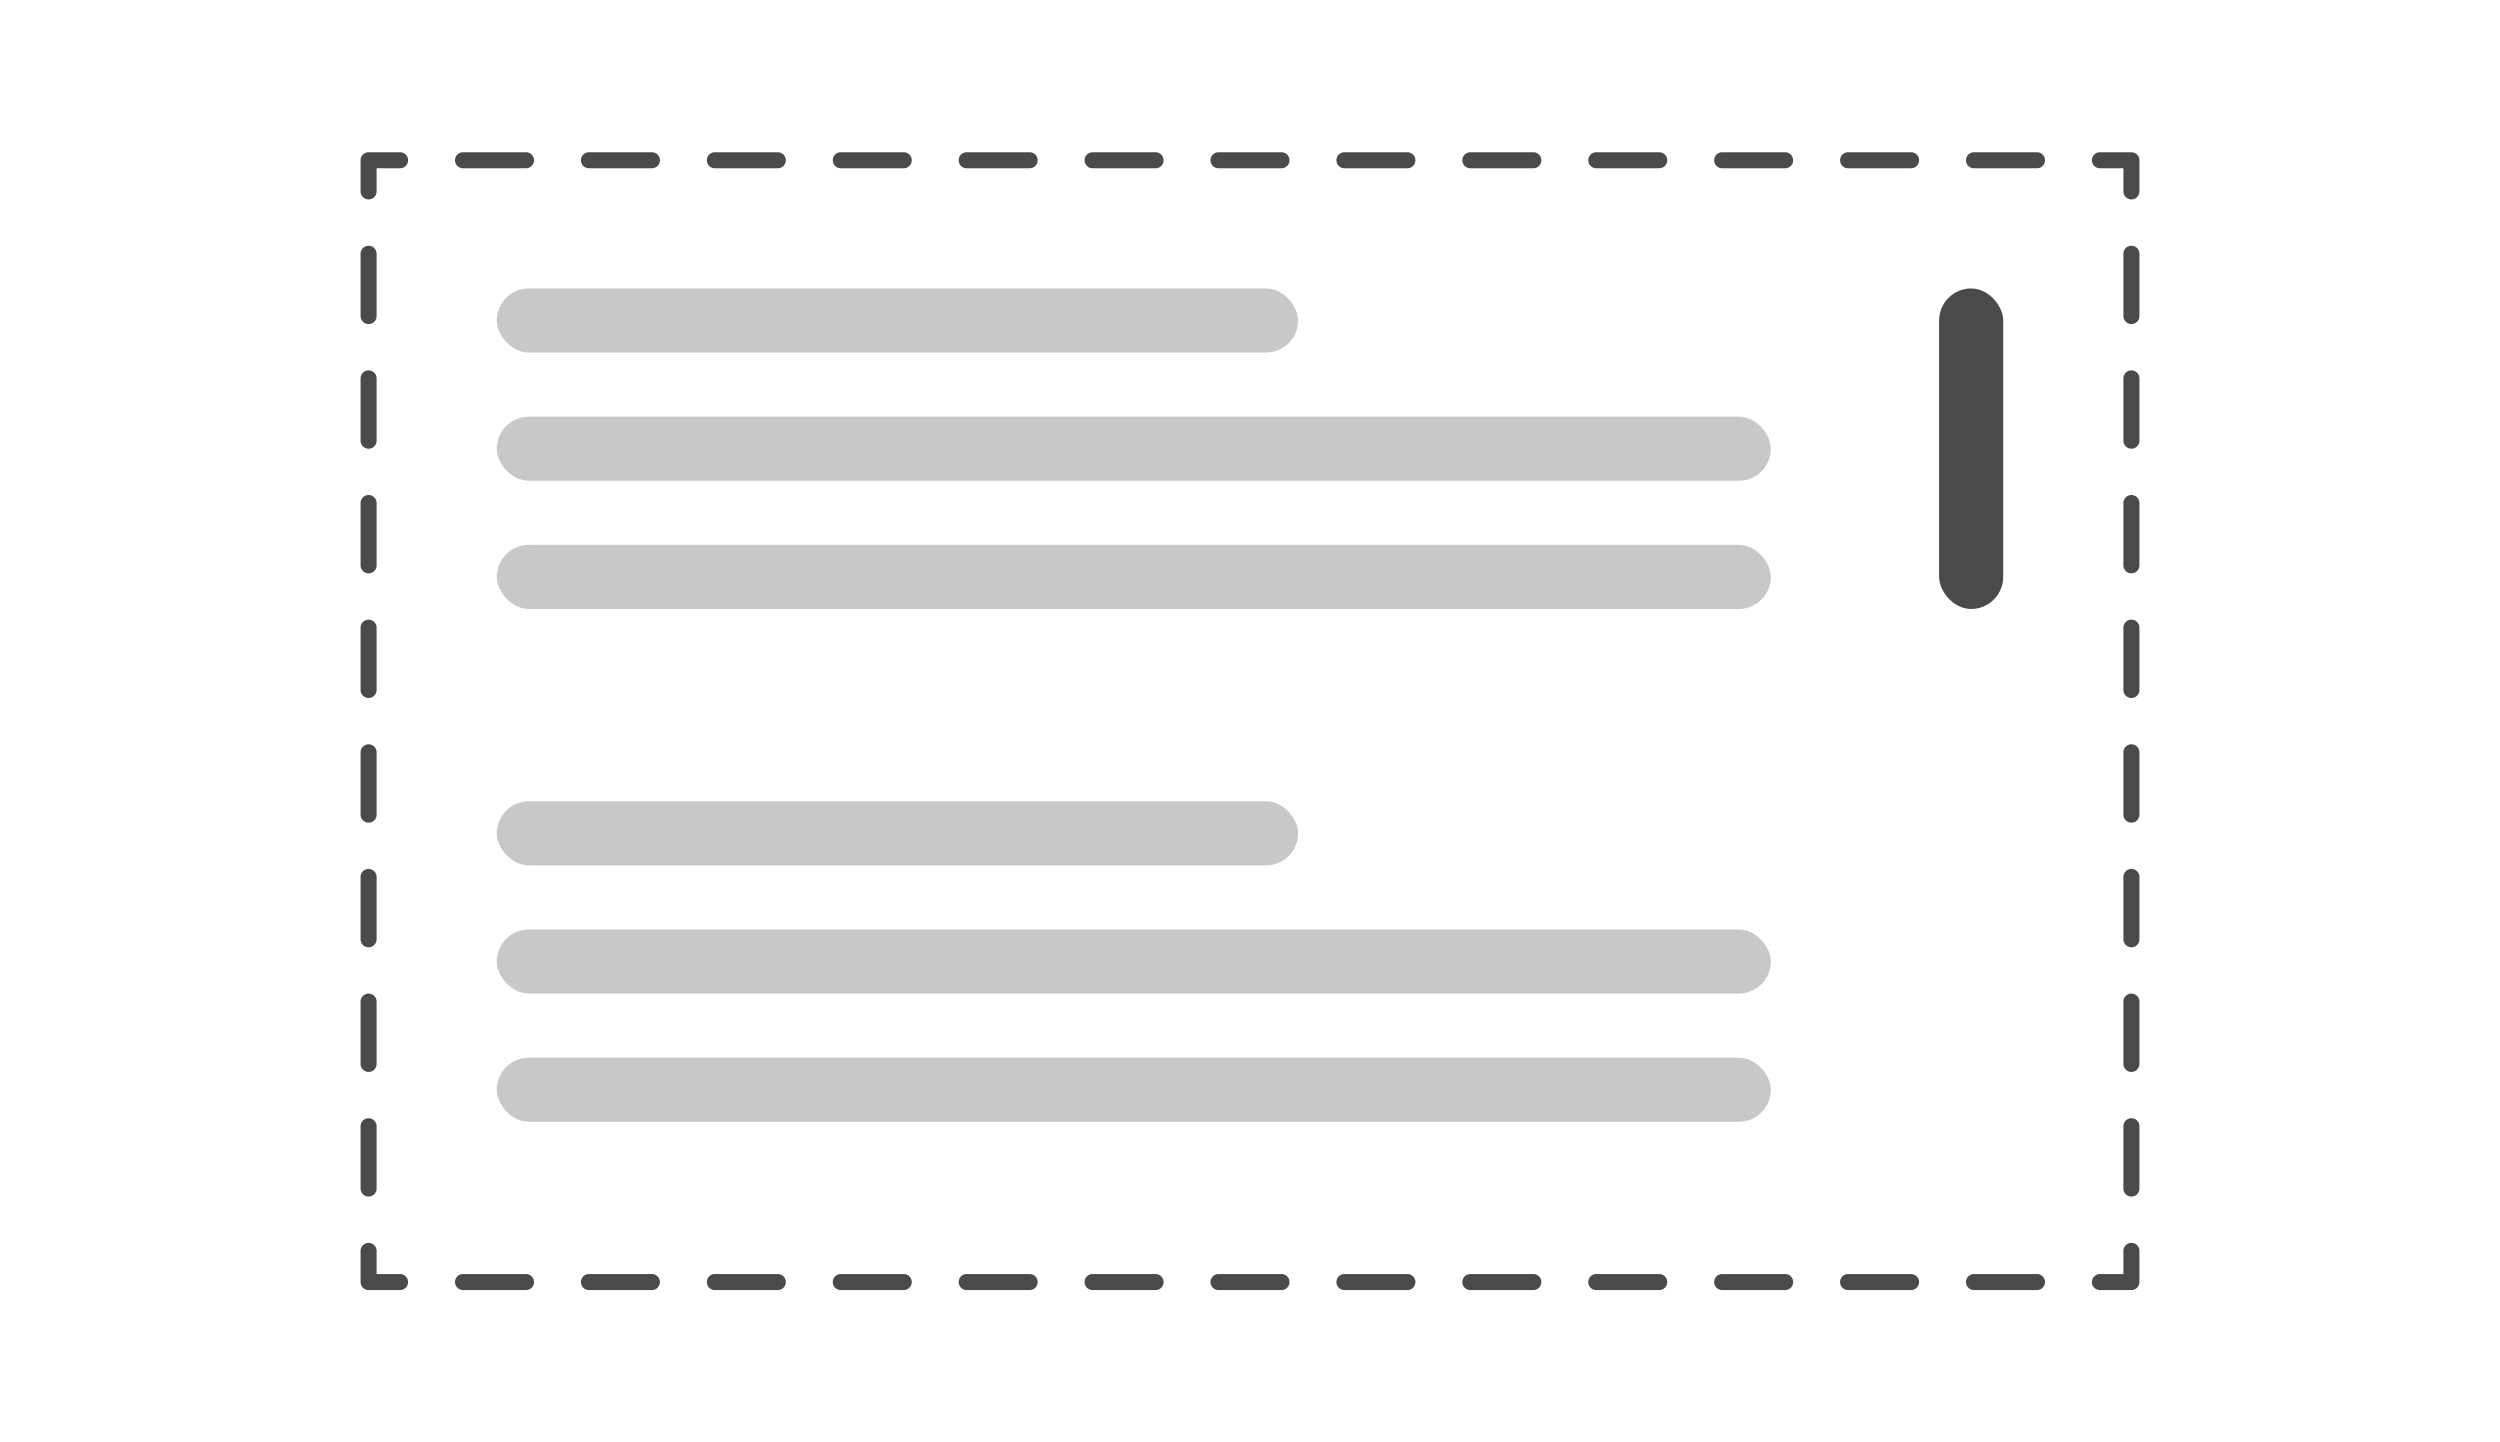
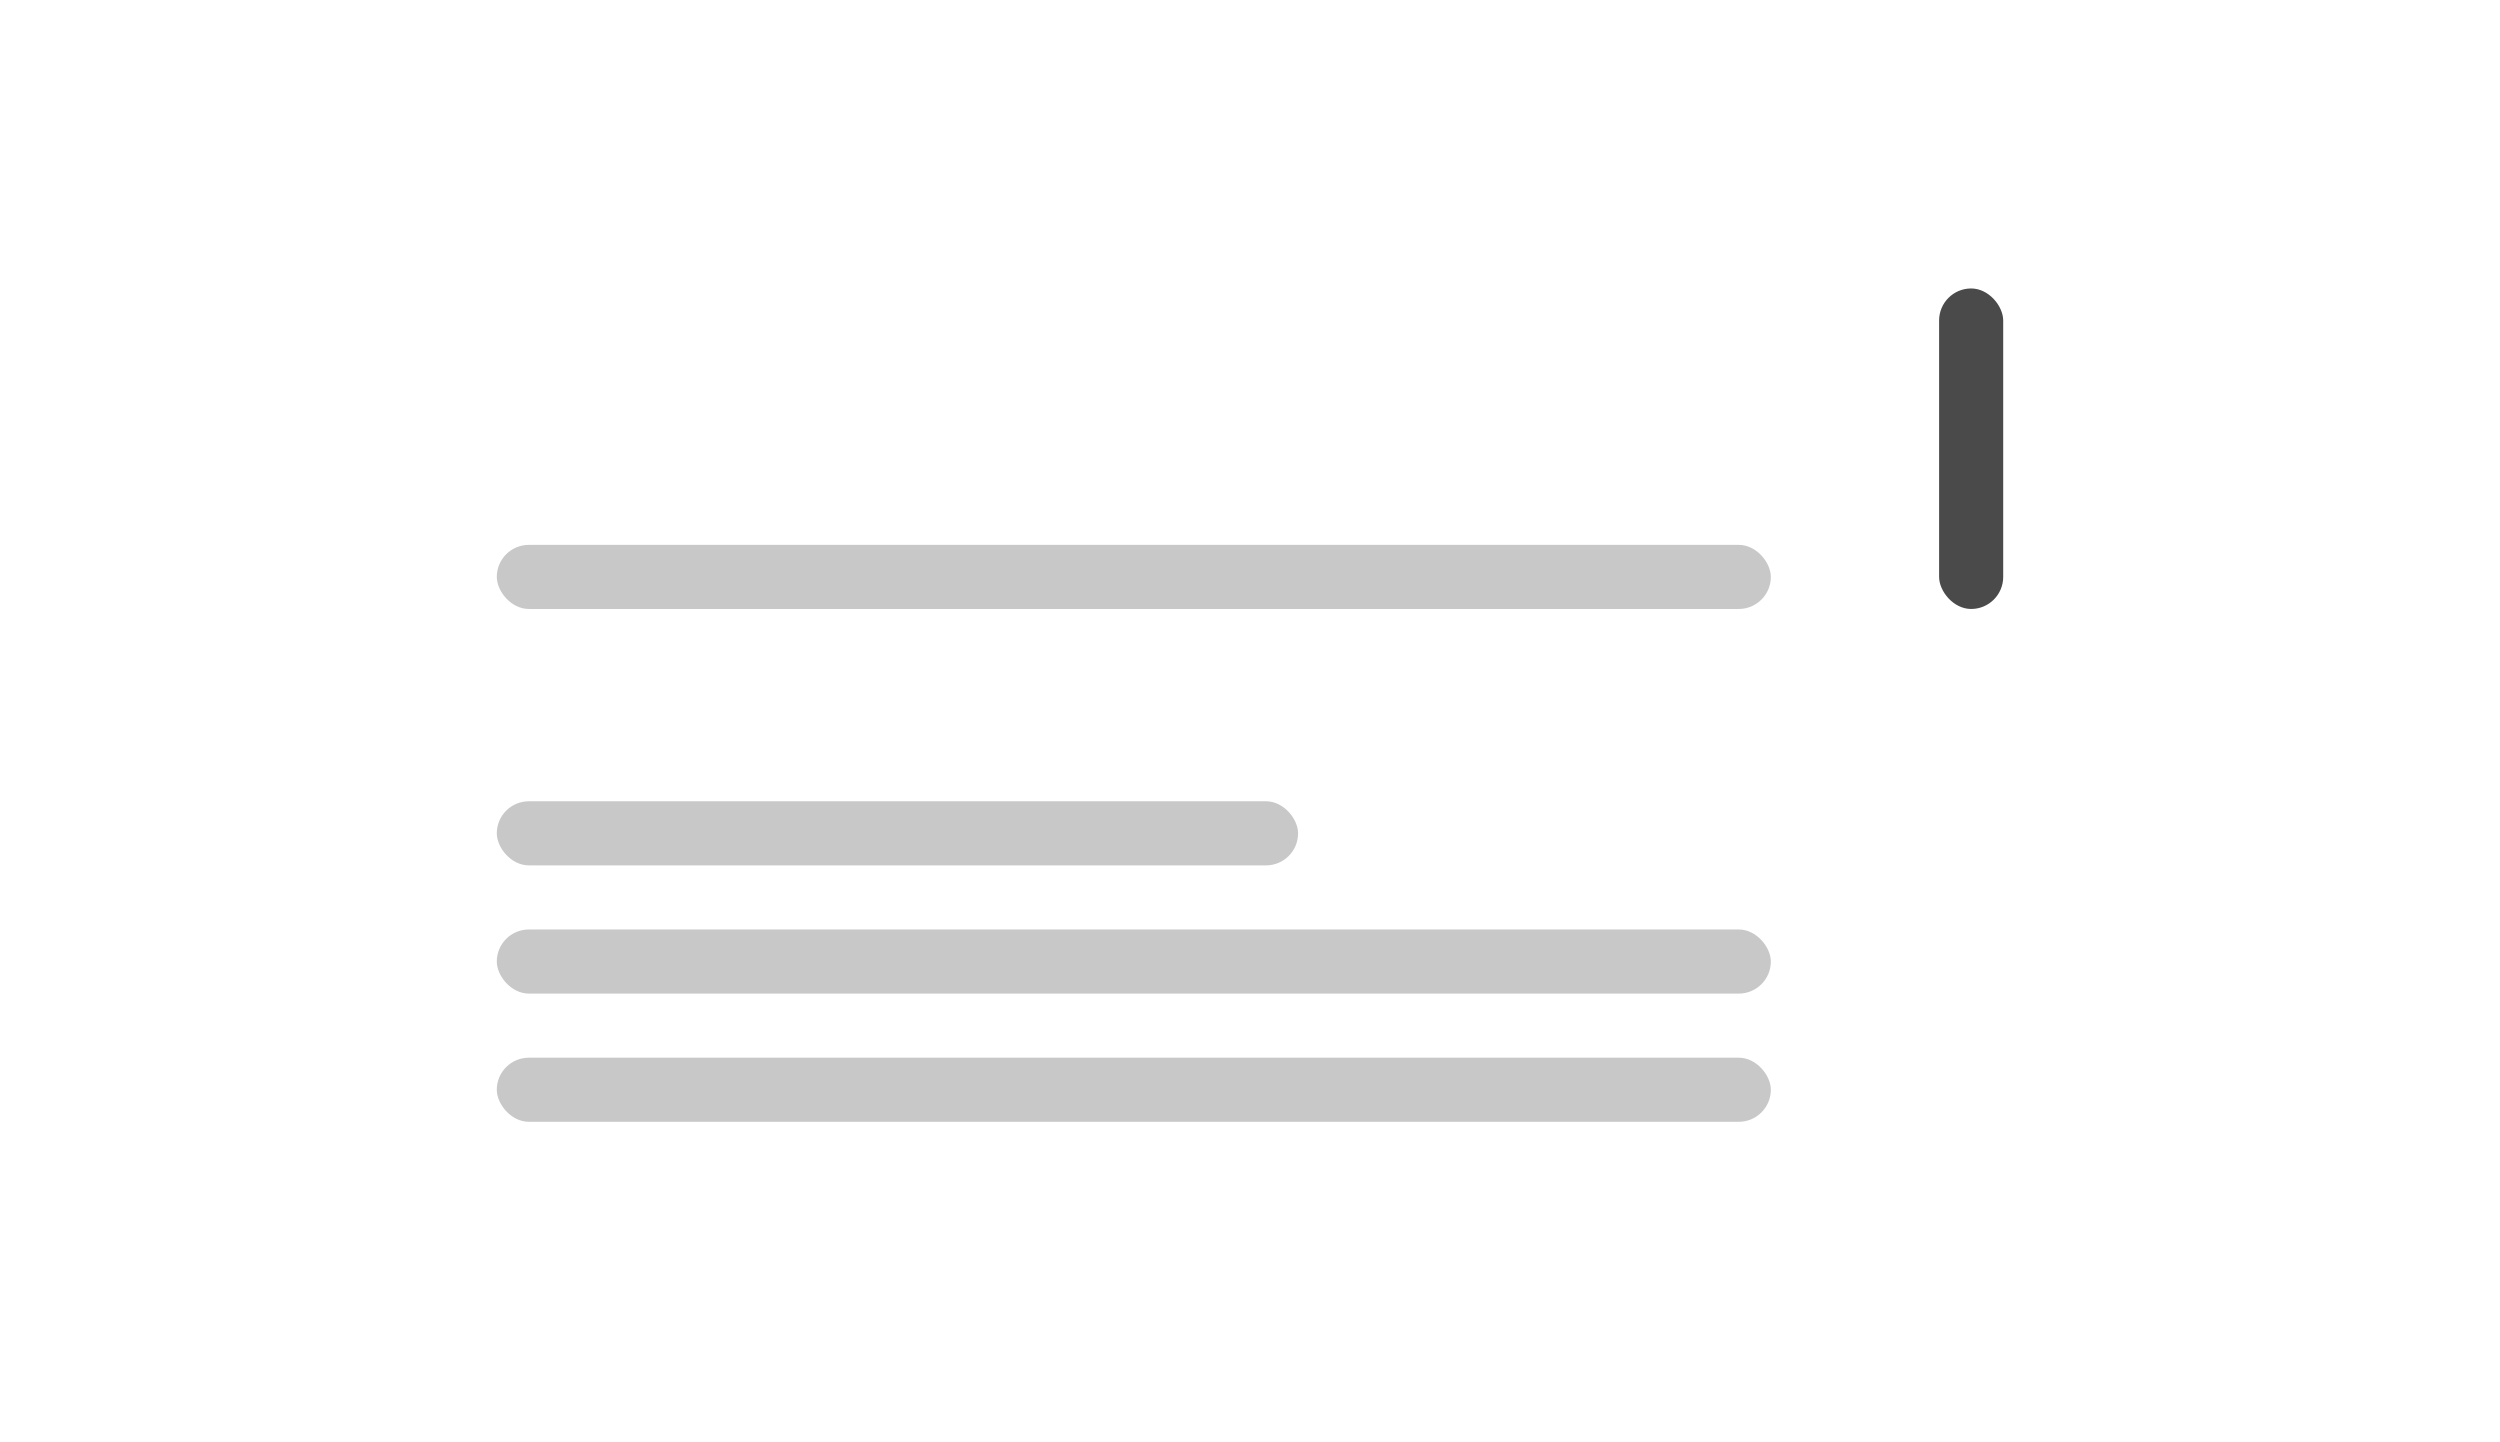
<svg xmlns="http://www.w3.org/2000/svg" width="312" height="180" fill="none">
-   <path fill="#4A4A4A" fill-rule="evenodd" d="M45 20a1 1 0 0 1 1-1h3.928a1 1 0 1 1 0 2H47v2.889a1 1 0 1 1-2 0V20Zm11.786 0a1 1 0 0 1 1-1h7.857a1 1 0 1 1 0 2h-7.857a1 1 0 0 1-1-1ZM72.5 20a1 1 0 0 1 1-1h7.857a1 1 0 1 1 0 2H73.5a1 1 0 0 1-1-1Zm15.714 0a1 1 0 0 1 1-1h7.857a1 1 0 1 1 0 2h-7.857a1 1 0 0 1-1-1Zm15.715 0a1 1 0 0 1 1-1h7.857a1 1 0 0 1 0 2h-7.857a1 1 0 0 1-1-1Zm15.714 0a1 1 0 0 1 1-1h7.857a1 1 0 0 1 0 2h-7.857a1 1 0 0 1-1-1Zm15.714 0a1 1 0 0 1 1-1h7.857a1 1 0 1 1 0 2h-7.857a1 1 0 0 1-1-1Zm15.714 0a1 1 0 0 1 1-1h7.858a1 1 0 0 1 0 2h-7.858a1 1 0 0 1-1-1Zm15.715 0a1 1 0 0 1 1-1h7.857a1 1 0 0 1 0 2h-7.857a1 1 0 0 1-1-1Zm15.714 0a1 1 0 0 1 1-1h7.857a1 1 0 0 1 0 2H183.5a1 1 0 0 1-1-1Zm15.714 0a1 1 0 0 1 1-1h7.857a1 1 0 1 1 0 2h-7.857a1 1 0 0 1-1-1Zm15.715 0a1 1 0 0 1 1-1h7.857a1 1 0 0 1 0 2h-7.857a1 1 0 0 1-1-1Zm15.714 0a1 1 0 0 1 1-1h7.857a1 1 0 0 1 0 2h-7.857a1 1 0 0 1-1-1Zm15.714 0a1 1 0 0 1 1-1h7.857a1 1 0 1 1 0 2h-7.857a1 1 0 0 1-1-1Zm15.714 0a1 1 0 0 1 1-1H266a1 1 0 0 1 1 1v3.889a1 1 0 0 1-2 0V21h-2.929a1 1 0 0 1-1-1ZM266 30.667a1 1 0 0 1 1 1v7.777a1 1 0 0 1-2 0v-7.777a1 1 0 0 1 1-1Zm-220 0a1 1 0 0 1 1 1v7.777a1 1 0 1 1-2 0v-7.777a1 1 0 0 1 1-1Zm220 15.555a1 1 0 0 1 1 1V55a1 1 0 0 1-2 0v-7.778a1 1 0 0 1 1-1Zm-220 0a1 1 0 0 1 1 1V55a1 1 0 1 1-2 0v-7.778a1 1 0 0 1 1-1Zm220 15.556a1 1 0 0 1 1 1v7.777a1 1 0 0 1-2 0v-7.777a1 1 0 0 1 1-1Zm-220 0a1 1 0 0 1 1 1v7.778a1 1 0 0 1-2 0v-7.778a1 1 0 0 1 1-1Zm220 15.555a1 1 0 0 1 1 1v7.778a1 1 0 0 1-2 0v-7.778a1 1 0 0 1 1-1Zm-220 0a1 1 0 0 1 1 1v7.778a1 1 0 1 1-2 0v-7.778a1 1 0 0 1 1-1ZM266 92.89a1 1 0 0 1 1 1v7.778a1 1 0 0 1-2 0V93.89a1 1 0 0 1 1-1Zm-220 0a1 1 0 0 1 1 1v7.778a1 1 0 0 1-2 0V93.89a1 1 0 0 1 1-1Zm220 15.555a1 1 0 0 1 1 1v7.778a1 1 0 1 1-2 0v-7.778a1 1 0 0 1 1-1Zm-220 0a1 1 0 0 1 1 1v7.778a1 1 0 1 1-2 0v-7.778a1 1 0 0 1 1-1ZM266 124a1 1 0 0 1 1 1v7.778a1 1 0 0 1-2 0V125a1 1 0 0 1 1-1Zm-220 0a1 1 0 0 1 1 1v7.778a1 1 0 0 1-2 0V125a1 1 0 0 1 1-1Zm220 15.556a1 1 0 0 1 1 1v7.777a1 1 0 1 1-2 0v-7.777a1 1 0 0 1 1-1Zm-220 0a1 1 0 0 1 1 1v7.777a1 1 0 1 1-2 0v-7.777a1 1 0 0 1 1-1Zm0 15.555a1 1 0 0 1 1 1V159h2.929a1 1 0 0 1 0 2H46a1 1 0 0 1-1-1v-3.889a1 1 0 0 1 1-1Zm220 0a1 1 0 0 1 1 1V160a1 1 0 0 1-1 1h-3.929a1 1 0 0 1 0-2H265v-2.889a1 1 0 0 1 1-1ZM56.786 160a1 1 0 0 1 1-1h7.857a1 1 0 0 1 0 2h-7.857a1 1 0 0 1-1-1Zm15.714 0a1 1 0 0 1 1-1h7.857a1 1 0 0 1 0 2H73.5a1 1 0 0 1-1-1Zm15.714 0a1 1 0 0 1 1-1h7.857a1 1 0 0 1 0 2h-7.857a1 1 0 0 1-1-1Zm15.715 0a1 1 0 0 1 1-1h7.857a1 1 0 0 1 0 2h-7.857a1 1 0 0 1-1-1Zm15.714 0a1 1 0 0 1 1-1h7.857a1 1 0 0 1 0 2h-7.857a1 1 0 0 1-1-1Zm15.714 0a1 1 0 0 1 1-1h7.857a1 1 0 1 1 0 2h-7.857a1 1 0 0 1-1-1Zm15.714 0a1 1 0 0 1 1-1h7.858a1 1 0 0 1 0 2h-7.858a1 1 0 0 1-1-1Zm15.715 0a1 1 0 0 1 1-1h7.857a1 1 0 0 1 0 2h-7.857a1 1 0 0 1-1-1Zm15.714 0a1 1 0 0 1 1-1h7.857a1 1 0 0 1 0 2H183.5a1 1 0 0 1-1-1Zm15.714 0a1 1 0 0 1 1-1h7.857a1 1 0 1 1 0 2h-7.857a1 1 0 0 1-1-1Zm15.715 0a1 1 0 0 1 1-1h7.857a1 1 0 0 1 0 2h-7.857a1 1 0 0 1-1-1Zm15.714 0a1 1 0 0 1 1-1h7.857a1 1 0 0 1 0 2h-7.857a1 1 0 0 1-1-1Zm15.714 0a1 1 0 0 1 1-1h7.857a1 1 0 1 1 0 2h-7.857a1 1 0 0 1-1-1Z" clip-rule="evenodd" />
  <rect width="8" height="40" x="242" y="36" fill="#4A4A4A" rx="4" />
-   <rect width="100" height="8" x="62" y="36" fill="#767676" fill-opacity=".5" opacity=".8" rx="4" />
  <rect width="100" height="8" x="62" y="100" fill="#767676" fill-opacity=".5" opacity=".8" rx="4" />
-   <rect width="159" height="8" x="62" y="52" fill="#767676" fill-opacity=".5" opacity=".8" rx="4" />
  <rect width="159" height="8" x="62" y="116" fill="#767676" fill-opacity=".5" opacity=".8" rx="4" />
  <rect width="159" height="8" x="62" y="68" fill="#767676" fill-opacity=".5" opacity=".8" rx="4" />
  <rect width="159" height="8" x="62" y="132" fill="#767676" fill-opacity=".5" opacity=".8" rx="4" />
</svg>